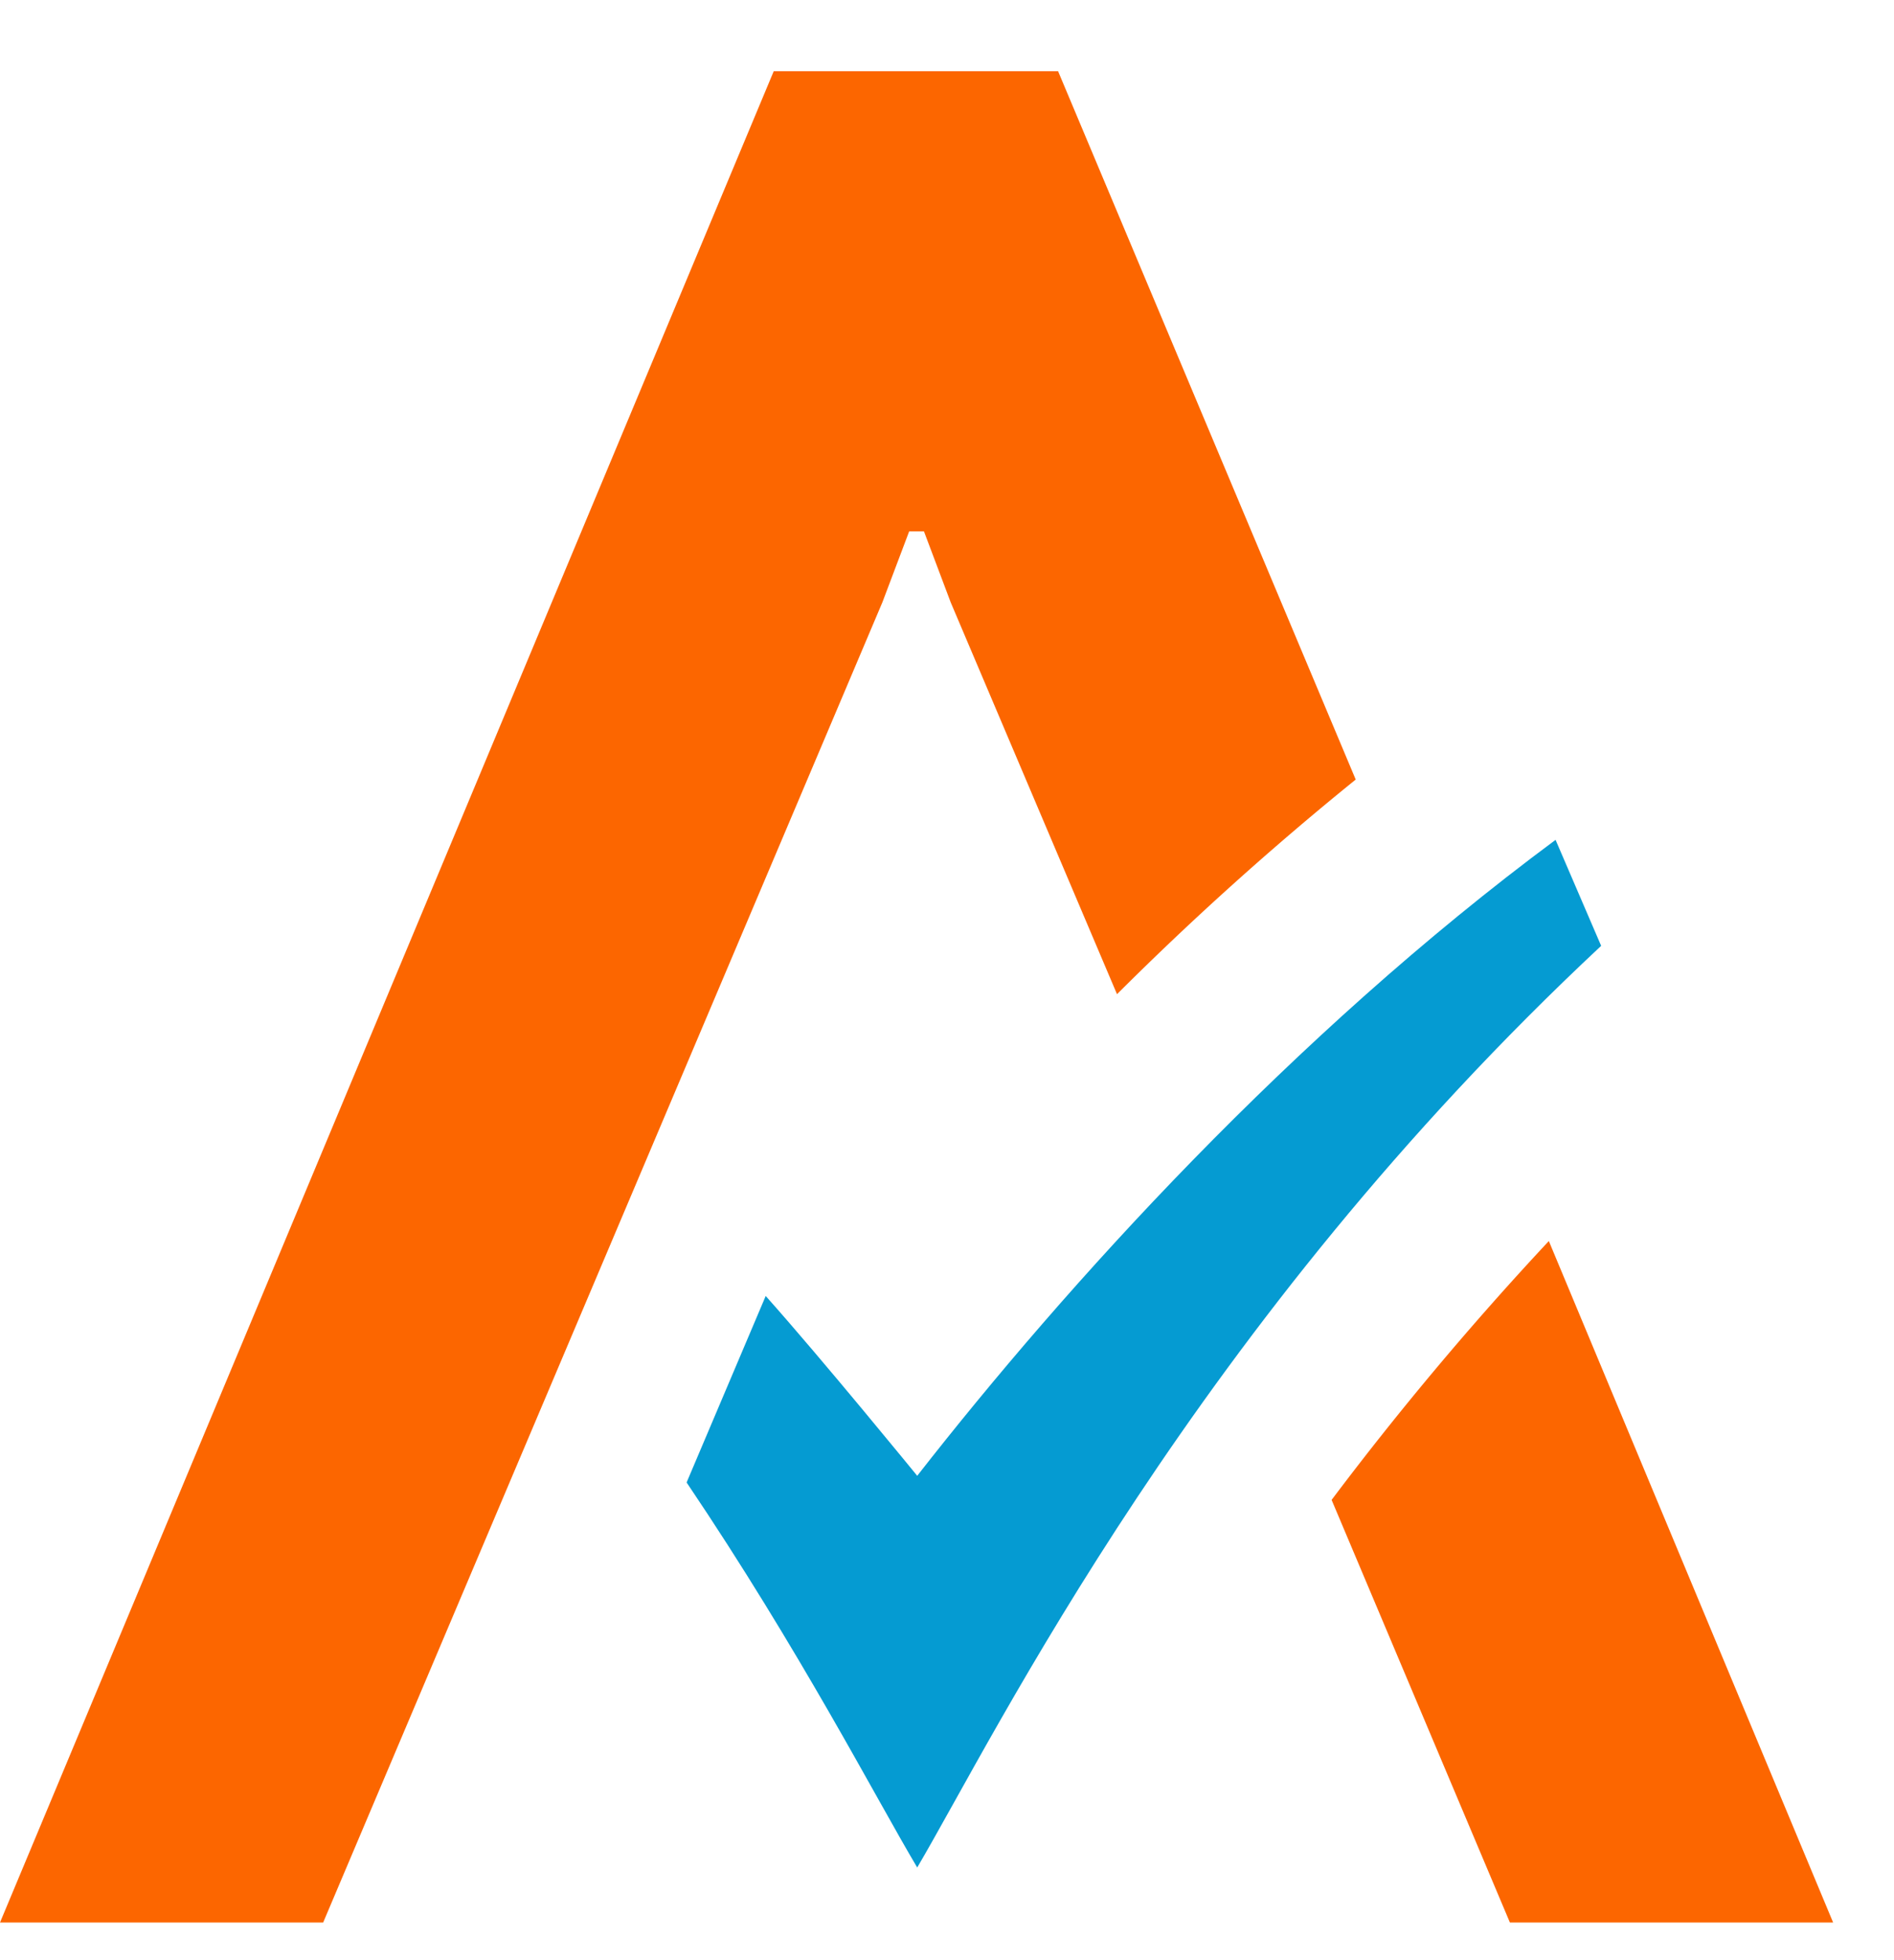
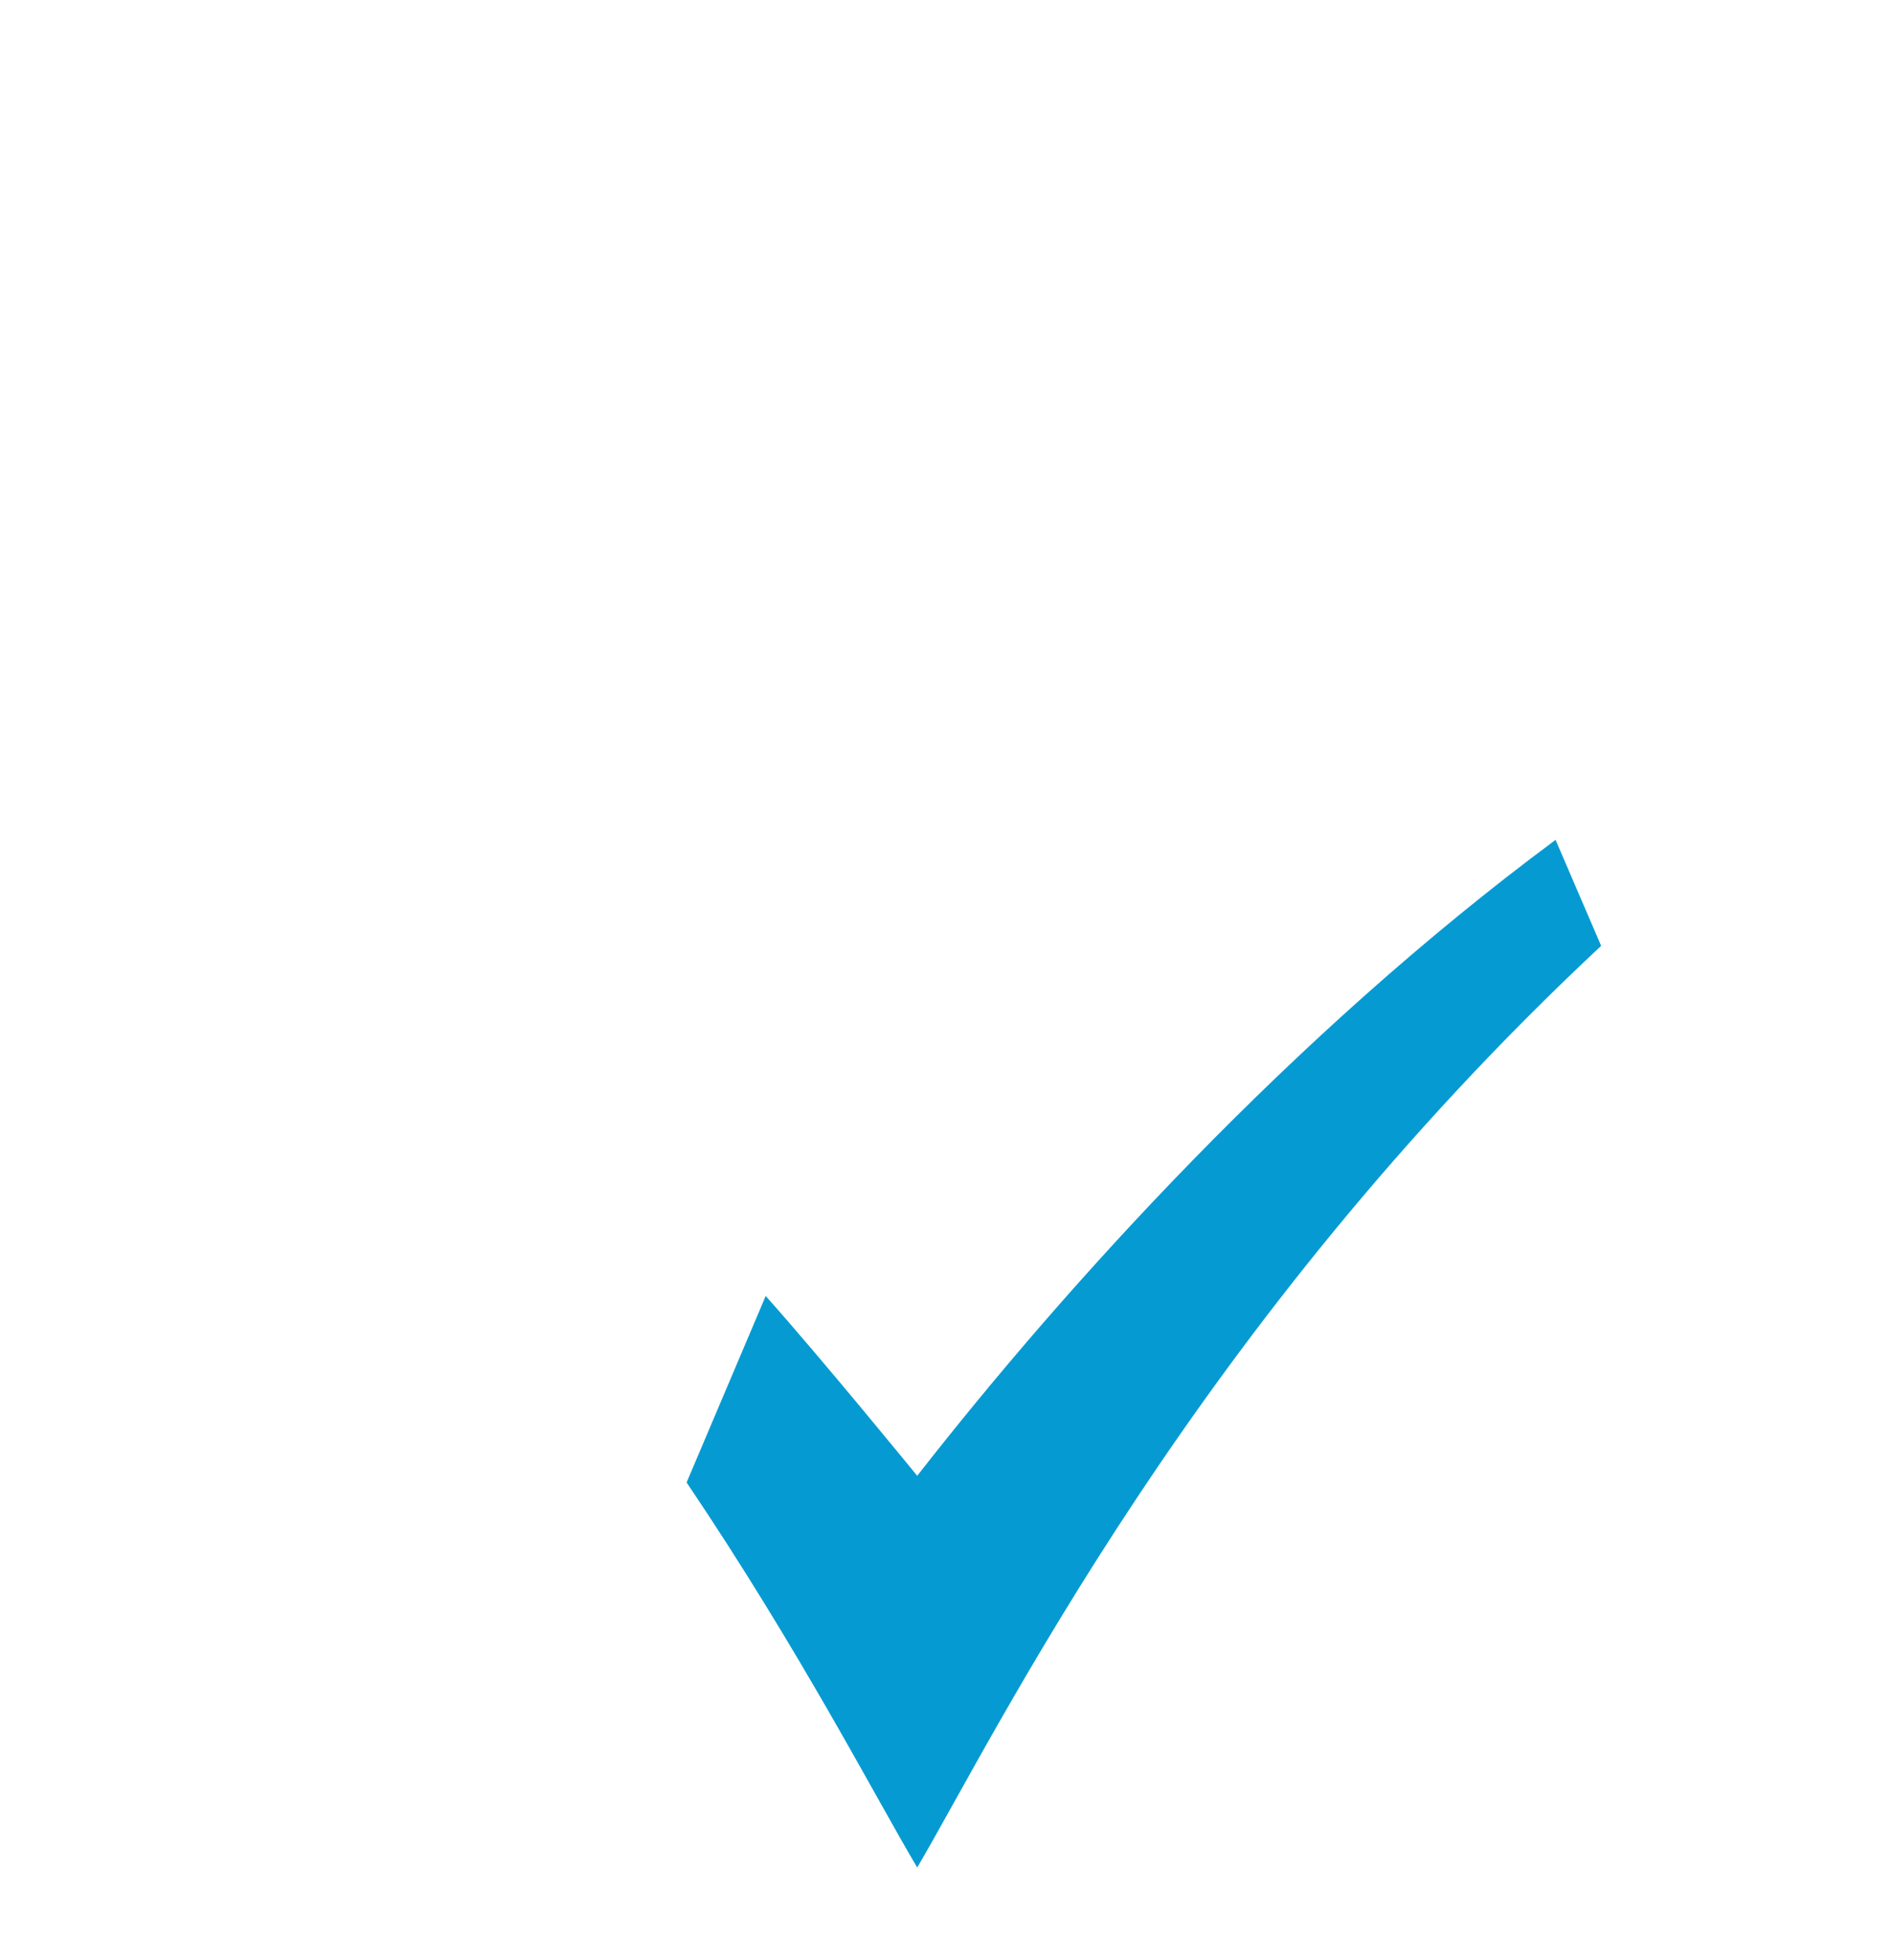
<svg xmlns="http://www.w3.org/2000/svg" width="29" height="30" fill="none">
  <g clip-path="url(#a)">
-     <path d="M14.044 22.587s-1.458-1.787-2.32-2.752l-1.211 2.854c1.745 2.587 2.895 4.825 3.531 5.893 1.232-2.094 4.25-8.295 10.472-14.106l-.698-1.622c-4.045 2.998-7.495 6.817-9.774 9.733z" fill="#059BD2" />
-     <path d="M23.12 29.424h4.948l-4.353-10.43a48.704 48.704 0 00-3.326 3.962l2.73 6.468zM16.2 1.09h-4.353L0 29.424h4.948L13.51 9.22l.411-1.088h.226l.41 1.088 2.546 5.996a47.112 47.112 0 013.655-3.285L16.2 1.088z" fill="#FC6600" />
+     <path d="M14.044 22.587s-1.458-1.787-2.32-2.752l-1.211 2.854c1.745 2.587 2.895 4.825 3.531 5.893 1.232-2.094 4.25-8.295 10.472-14.106l-.698-1.622c-4.045 2.998-7.495 6.817-9.774 9.733" fill="#059BD2" />
  </g>
  <defs>
    <clipPath id="a">
      <path fill="#fff" d="M0 0H28.066V30H0z" />
    </clipPath>
  </defs>
</svg>